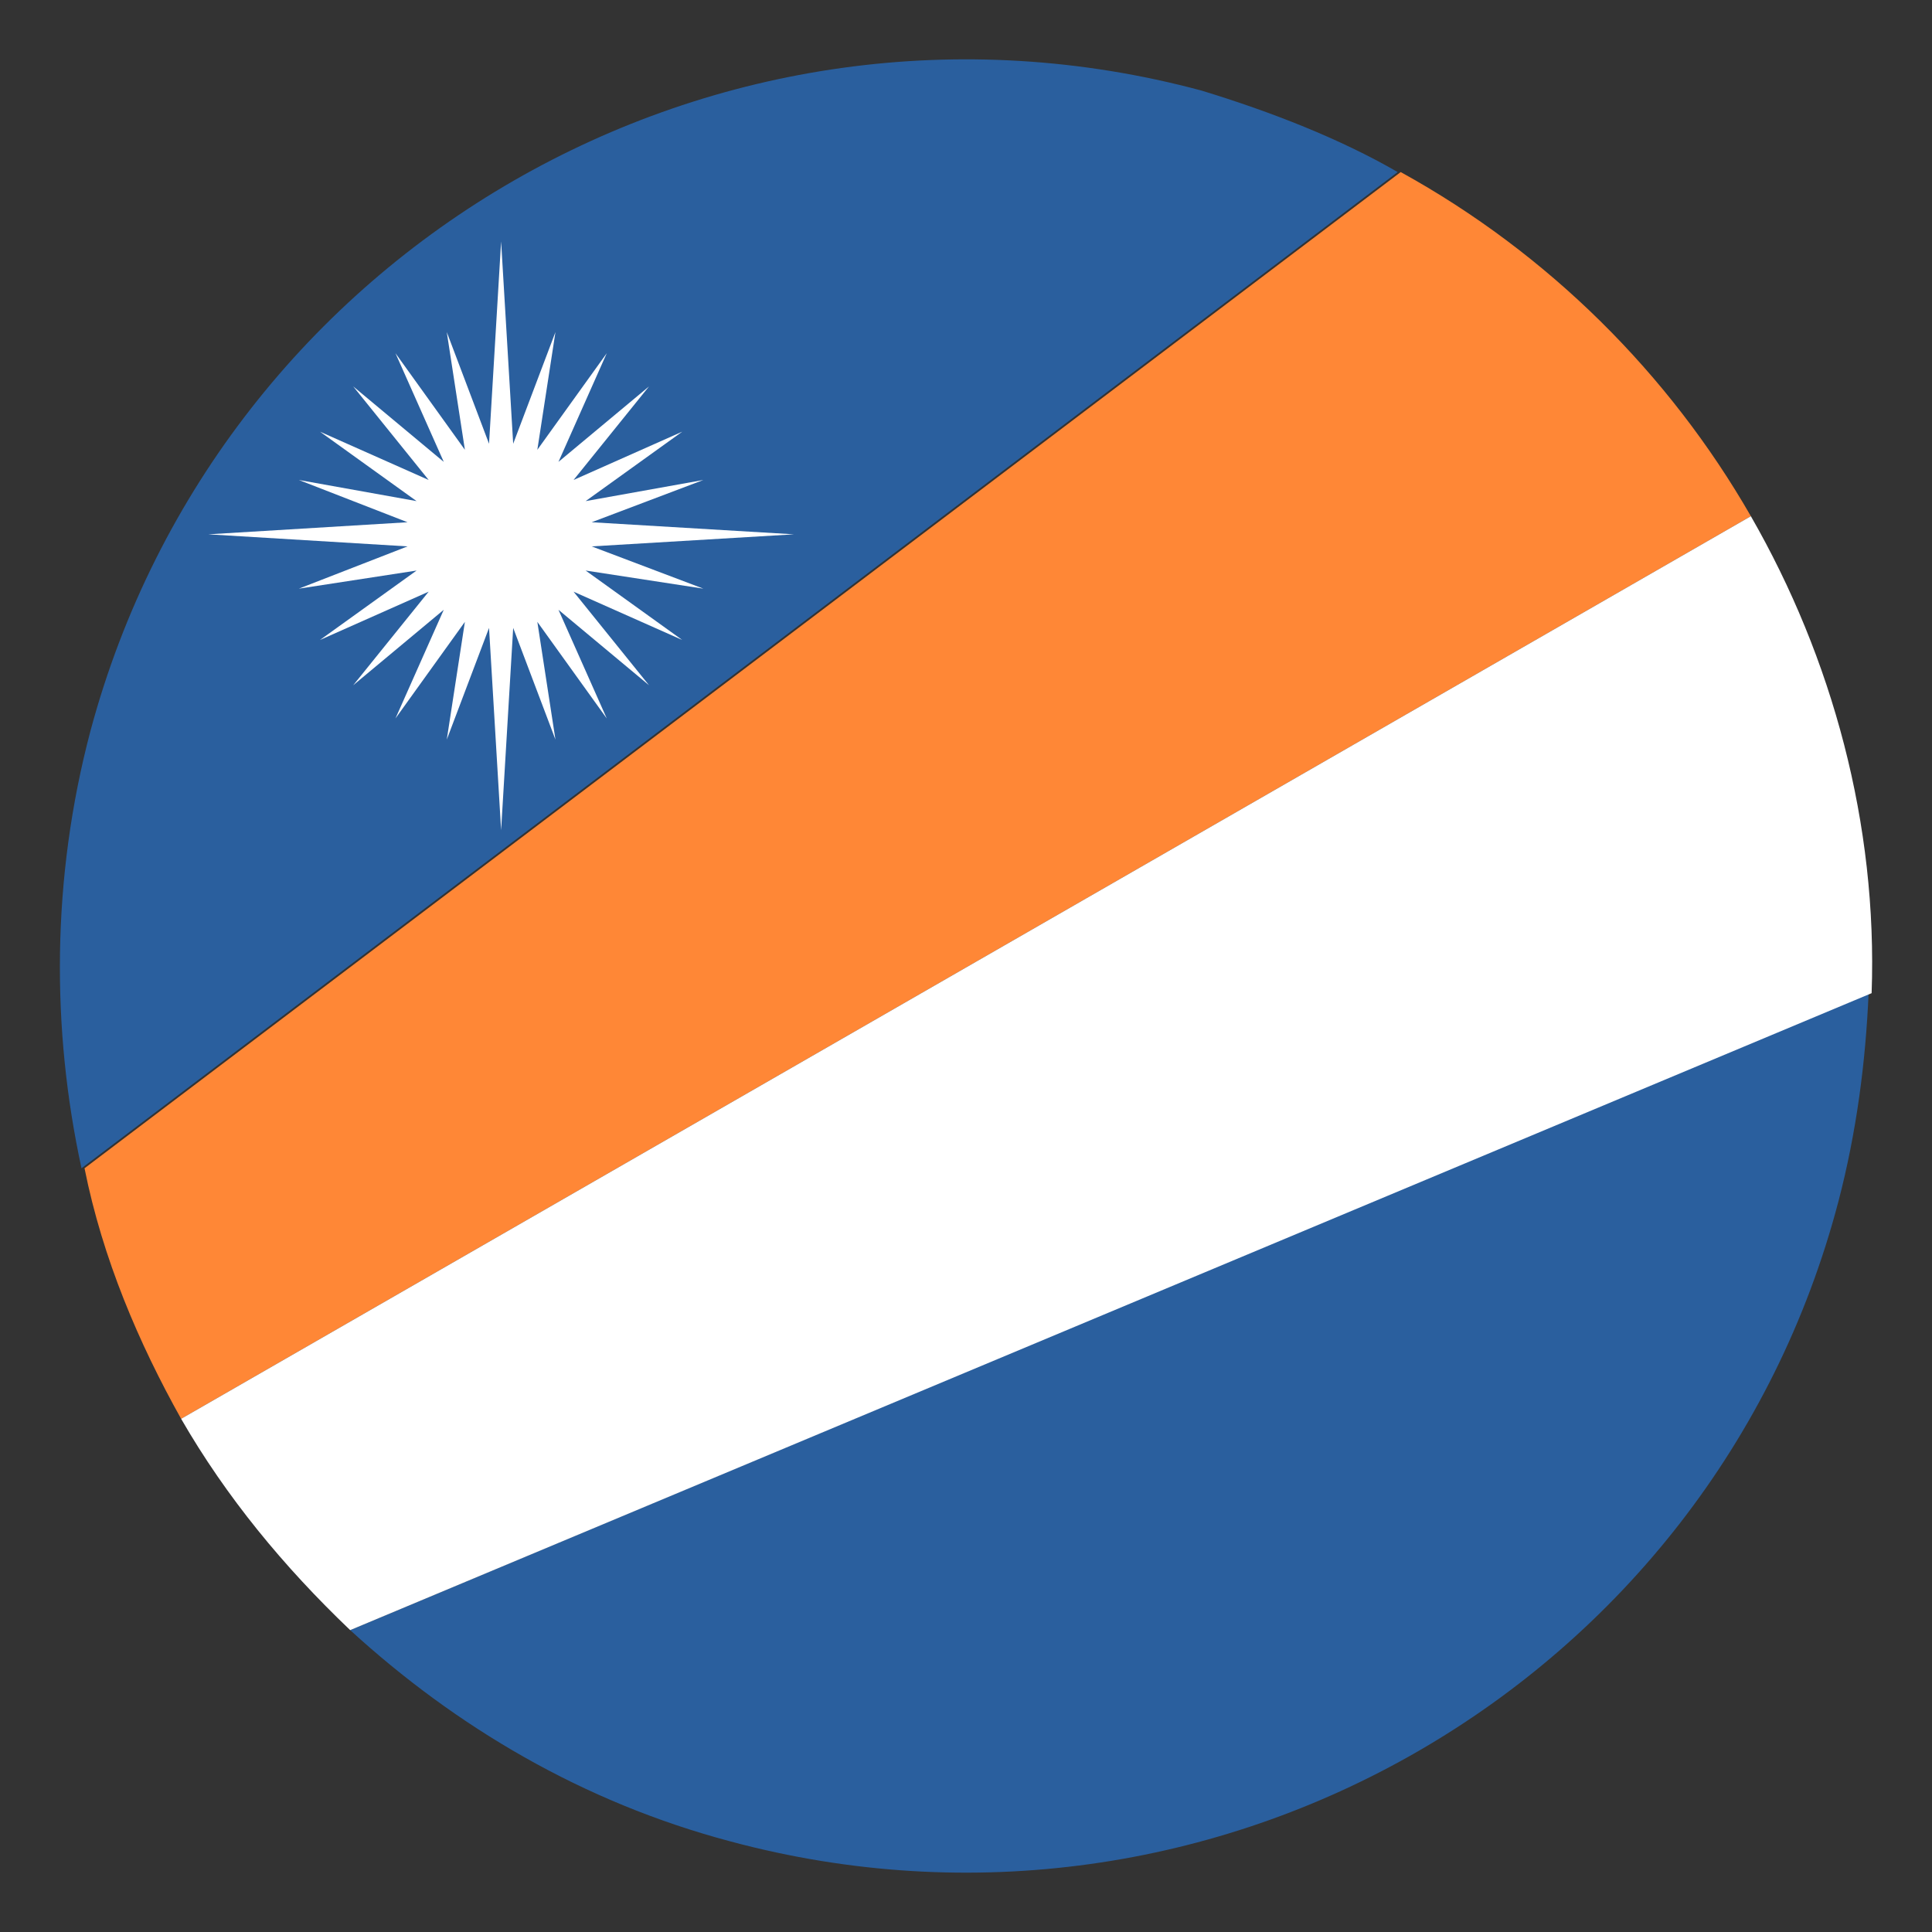
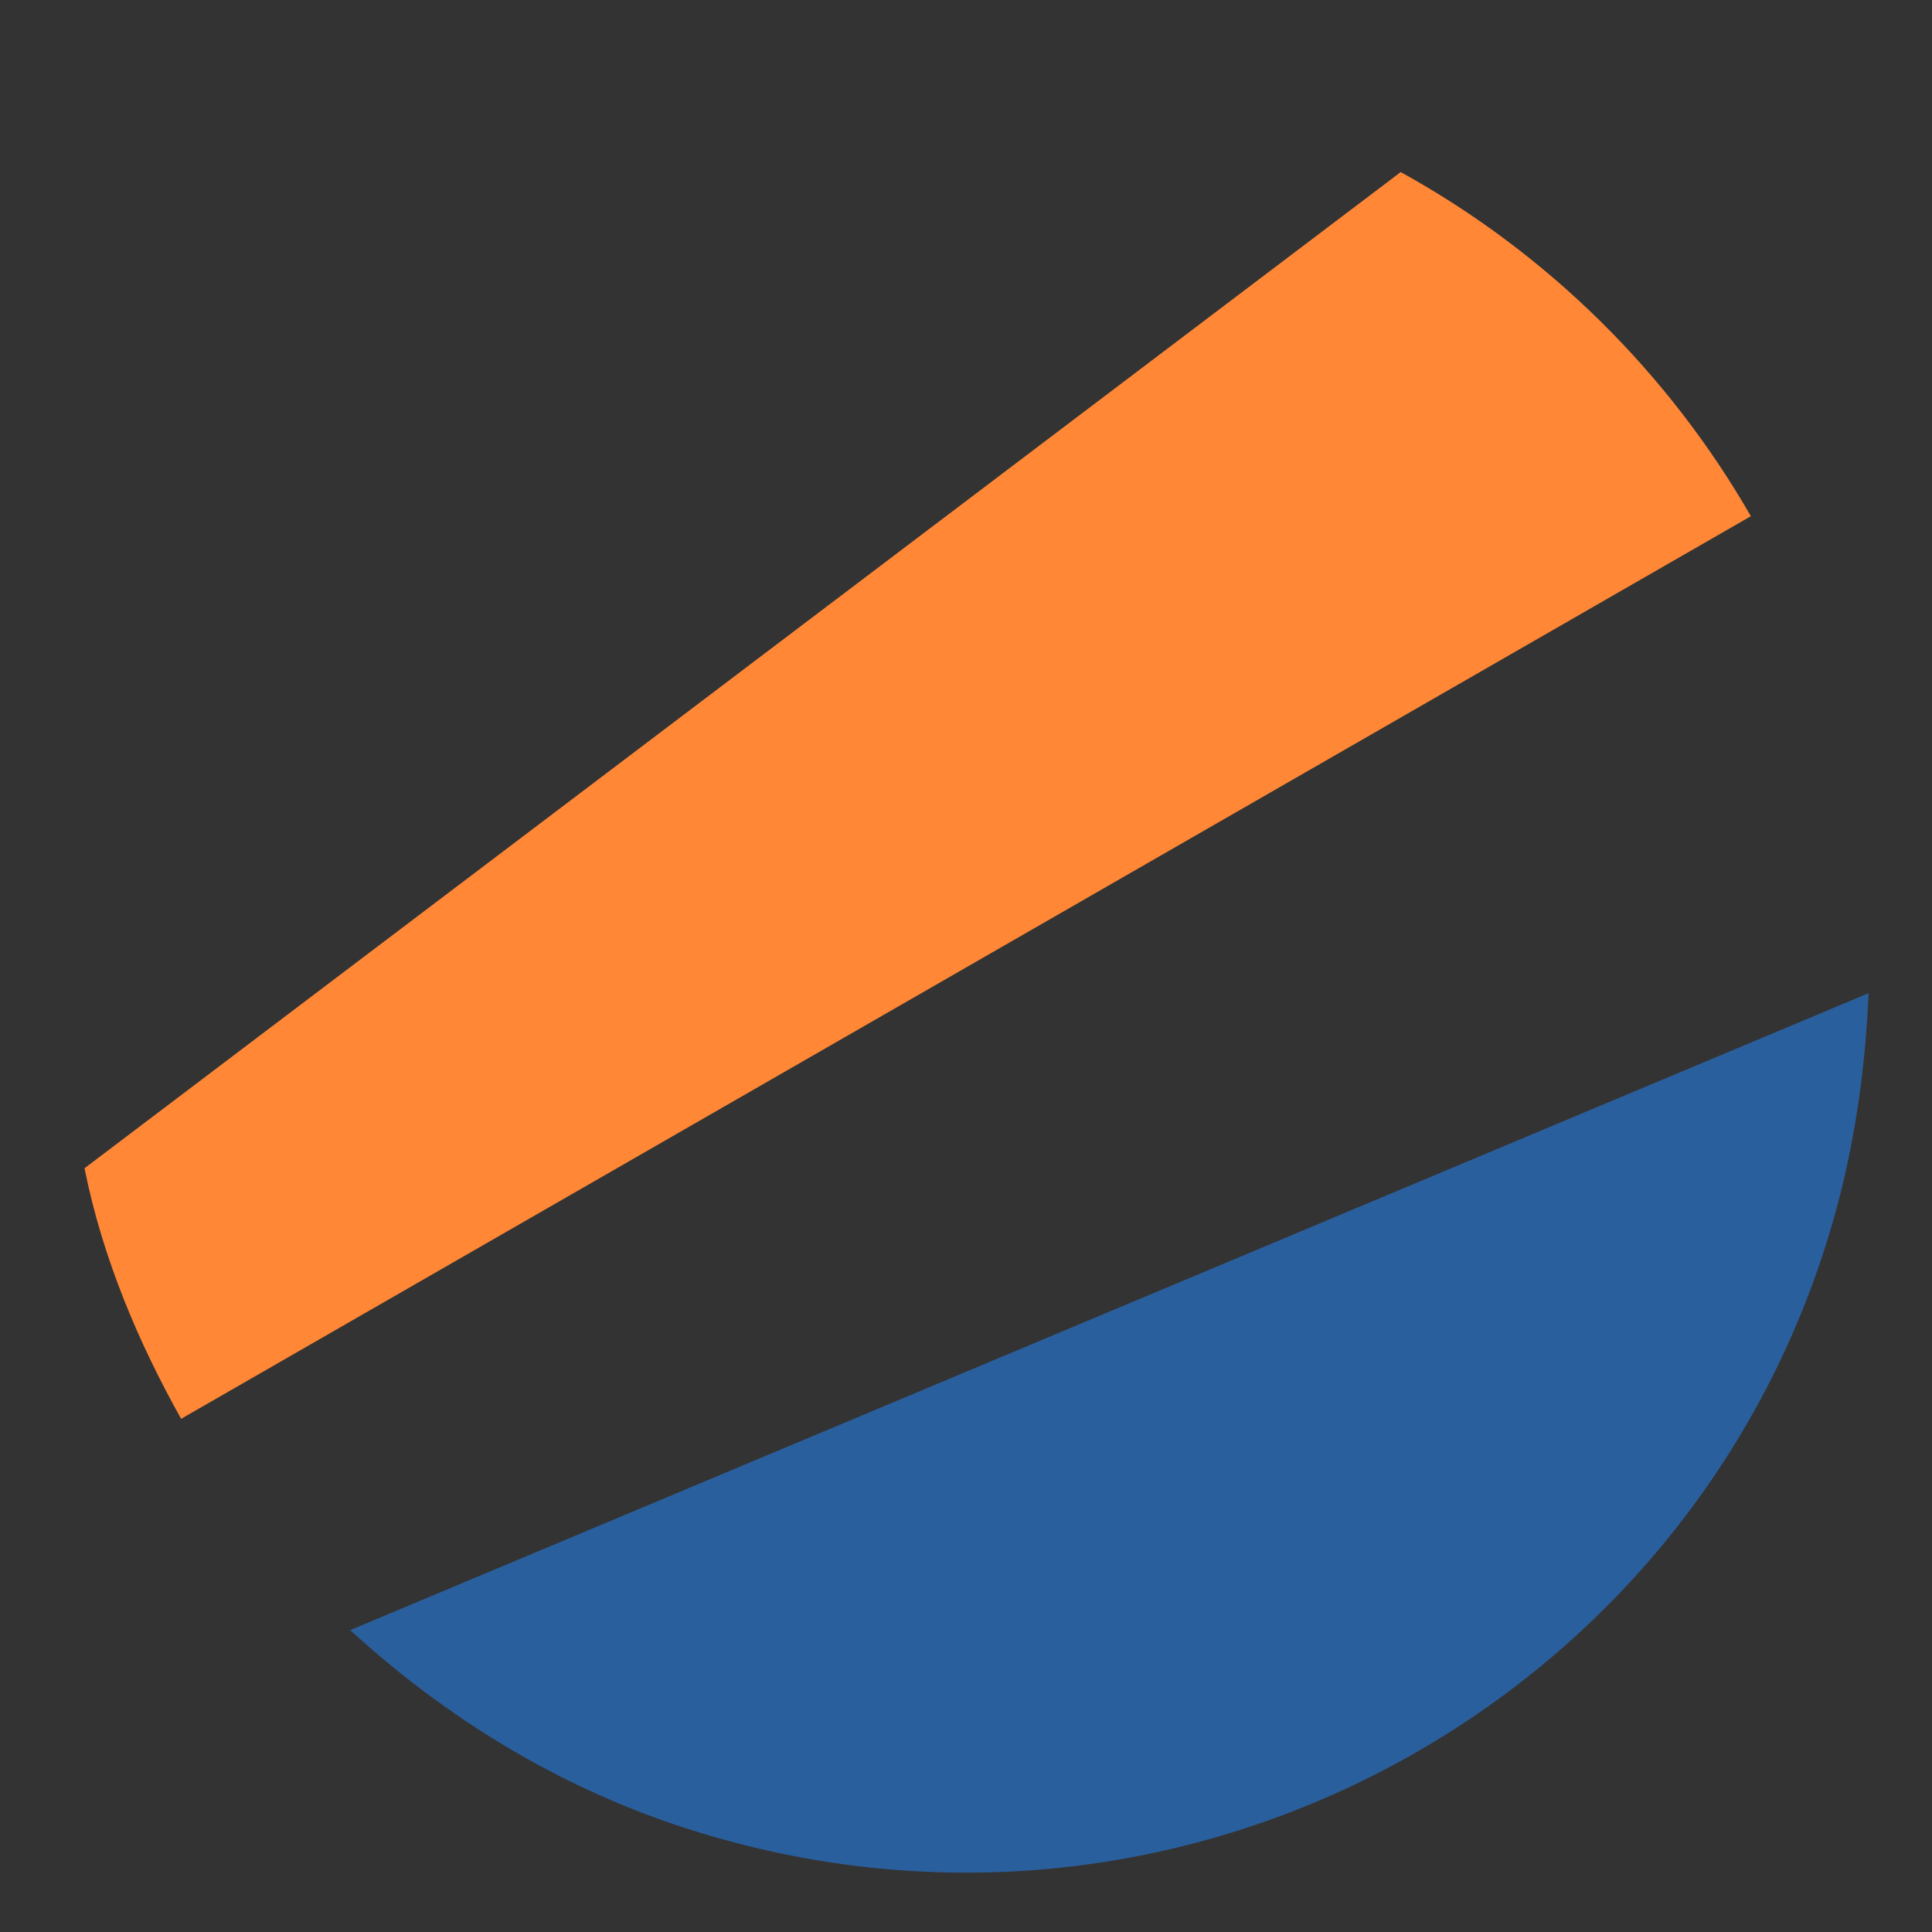
<svg xmlns="http://www.w3.org/2000/svg" width="800px" height="800px" viewBox="0 0 64 64" aria-hidden="true" role="img" class="iconify iconify--emojione" preserveAspectRatio="xMidYMid meet">
  <rect x="0" y="0" width="64" height="64" fill="#333333" stroke="none" />
  <g fill="#2a5f9e">
-     <path d="M39.8 3C23.8-1.3 7.3 8.2 3 24.2c-1.3 4.9-1.3 9.9-.3 14.5l43.6-33c-1.9-1.1-4.2-2-6.5-2.7">
- 
- </path>
    <path d="M11.6 54c3.5 3.2 7.7 5.7 12.6 7c16 4.3 32.5-5.2 36.7-21.2c.6-2.3.9-4.6 1-6.9L11.6 54">

</path>
  </g>
  <path d="M58 17.1c-2.7-4.7-6.7-8.7-11.6-11.4l-43.6 33c.6 3 1.8 5.8 3.2 8.3l52-29.9" fill="#ff8736">

</path>
  <g fill="#ffffff">
-     <path d="M58 17.1L6 47c1.5 2.6 3.4 4.9 5.6 7L62 32.9c.2-5.6-1.3-11.1-4-15.8">
- 
- </path>
-     <path d="M19.6 18.1l6.7-.4l-6.7-.4l3.7-1.4l-3.9.7l3.2-2.3l-3.6 1.6l2.5-3.1l-3 2.5l1.6-3.6l-2.3 3.2l.6-3.9l-1.4 3.7l-.4-6.7l-.4 6.7l-1.4-3.7l.6 3.9l-2.3-3.2l1.6 3.6l-3-2.5l2.5 3.1l-3.6-1.6l3.2 2.3l-3.9-.7l3.6 1.4l-6.6.4l6.6.4l-3.6 1.4l3.9-.6l-3.2 2.3l3.6-1.6l-2.5 3.1l3-2.5l-1.6 3.6l2.3-3.2l-.6 3.9l1.4-3.7l.4 6.7l.4-6.7l1.4 3.7l-.6-3.9l2.3 3.2l-1.6-3.6l3 2.5l-2.5-3.1l3.6 1.6l-3.2-2.3l3.9.6z">
- 
- </path>
-   </g>
+     </g>
</svg>